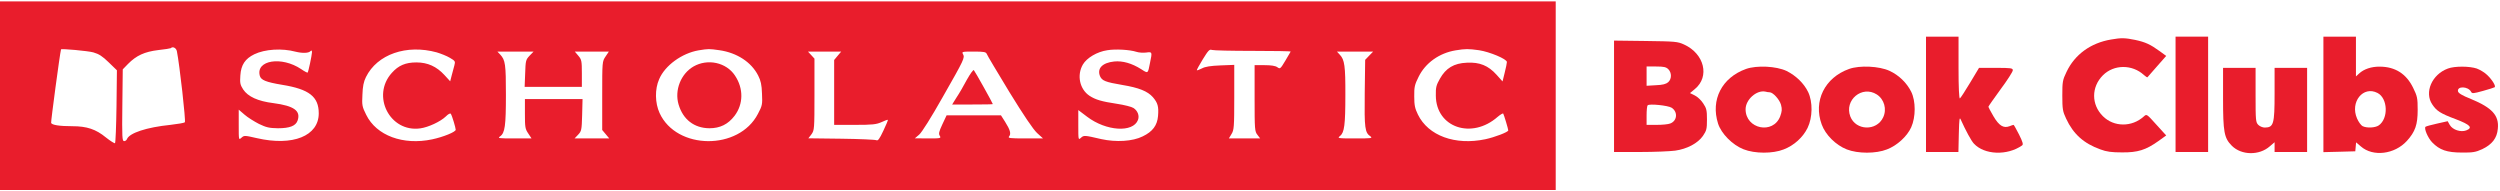
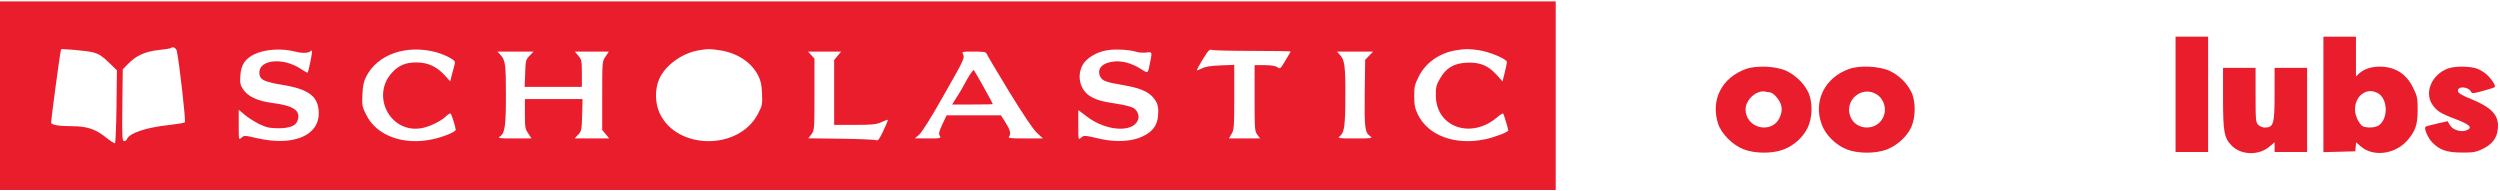
<svg xmlns="http://www.w3.org/2000/svg" class="logo" width="314px" height="24px" viewBox="0 0 314 24" version="1.1">
  <g>
    <path style=" stroke:none;fill-rule:nonzero;fill:rgb(91.373%,11.373%,17.255%);fill-opacity:1;" d="M 0 12.016 L 0 23.863 L 195.398 23.863 L 195.398 0.172 L 0 0.172 Z M 22.215 6.426 C 22.555 8.113 23.355 15.223 23.219 15.359 C 23.133 15.441 22.316 15.578 21.398 15.684 C 18.414 15.988 16.25 16.703 15.945 17.473 C 15.895 17.609 15.742 17.727 15.586 17.727 C 15.348 17.727 15.316 17.234 15.367 13.211 L 15.418 8.711 L 16.082 8.027 C 17.121 6.973 18.16 6.496 19.879 6.289 C 20.699 6.203 21.398 6.086 21.449 6.051 C 21.688 5.797 22.129 6.016 22.215 6.426 Z M 11.719 6.578 C 12.438 6.785 12.863 7.059 13.664 7.84 L 14.684 8.828 L 14.633 13.348 C 14.598 15.836 14.516 17.914 14.445 17.984 C 14.395 18.035 13.883 17.727 13.305 17.266 C 12.043 16.227 10.902 15.852 9.098 15.852 C 7.461 15.852 6.523 15.699 6.422 15.441 C 6.371 15.324 7.512 6.785 7.664 6.203 C 7.684 6.086 11.039 6.391 11.719 6.578 Z M 37.137 6.496 C 37.957 6.699 38.738 6.684 38.977 6.441 C 39.129 6.289 39.184 6.309 39.184 6.578 C 39.164 6.973 38.738 9.016 38.637 9.121 C 38.602 9.152 38.227 8.965 37.82 8.676 C 35.367 7.039 32.129 7.551 32.625 9.496 C 32.758 10.059 33.406 10.312 35.434 10.652 C 38.824 11.199 40.035 12.137 40.035 14.234 C 40.035 17.078 36.781 18.391 32.266 17.352 C 30.715 16.996 30.664 16.996 30.324 17.301 C 29.984 17.609 29.984 17.609 29.984 15.699 L 29.984 13.773 L 30.715 14.402 C 31.105 14.746 31.926 15.254 32.52 15.562 C 33.441 16.004 33.797 16.09 34.906 16.109 C 36.387 16.109 37.137 15.816 37.375 15.152 C 37.801 13.926 36.949 13.297 34.344 12.953 C 32.402 12.715 31.141 12.137 30.543 11.234 C 30.172 10.652 30.117 10.434 30.188 9.477 C 30.273 8.148 30.785 7.379 31.941 6.816 C 33.27 6.172 35.418 6.035 37.137 6.496 Z M 54.855 6.578 C 55.367 6.734 56.113 7.023 56.508 7.262 C 57.172 7.652 57.207 7.703 57.07 8.215 C 56.984 8.523 56.832 9.102 56.727 9.496 L 56.543 10.211 L 55.824 9.426 C 54.836 8.352 53.715 7.84 52.301 7.84 C 50.938 7.84 50.051 8.215 49.215 9.152 C 46.609 12.035 48.961 16.652 52.777 16.125 C 53.797 15.988 55.316 15.273 55.98 14.641 C 56.301 14.316 56.559 14.184 56.625 14.301 C 56.781 14.523 57.238 16.059 57.238 16.297 C 57.238 16.566 55.707 17.199 54.273 17.504 C 50.629 18.273 47.273 17.027 45.996 14.422 C 45.484 13.398 45.449 13.211 45.52 11.898 C 45.555 10.859 45.672 10.262 45.961 9.684 C 47.375 6.816 51.055 5.539 54.855 6.578 Z M 90.375 6.309 C 92.57 6.629 94.379 7.809 95.23 9.496 C 95.551 10.125 95.672 10.637 95.707 11.762 C 95.773 13.125 95.738 13.277 95.195 14.301 C 92.809 18.922 84.973 18.852 82.844 14.199 C 82.266 12.938 82.23 11.199 82.793 9.938 C 83.527 8.215 85.656 6.684 87.734 6.324 C 89.012 6.121 89.027 6.121 90.375 6.309 Z M 142.742 6.512 C 143.047 6.613 143.609 6.648 143.969 6.598 C 144.719 6.496 144.734 6.512 144.445 7.875 C 144.172 9.289 144.207 9.254 143.336 8.691 C 142.145 7.941 141.004 7.621 139.949 7.723 C 138.465 7.875 137.766 8.59 138.16 9.562 C 138.414 10.141 138.84 10.312 140.969 10.672 C 143.031 11.012 144.137 11.453 144.801 12.203 C 145.414 12.922 145.551 13.379 145.449 14.574 C 145.348 15.75 144.77 16.535 143.523 17.129 C 142.266 17.762 140.168 17.879 138.328 17.473 C 136.199 16.977 136.133 16.977 135.773 17.301 C 135.434 17.609 135.434 17.59 135.434 15.715 L 135.434 13.824 L 136.539 14.66 C 138.941 16.484 142.316 16.688 142.93 15.066 C 143.133 14.539 142.895 13.91 142.367 13.566 C 142.145 13.414 141.207 13.176 140.289 13.039 C 138.363 12.75 137.613 12.527 136.848 12.035 C 135.602 11.215 135.227 9.441 136.012 8.098 C 136.508 7.262 137.801 6.496 139.078 6.309 C 140.082 6.137 141.906 6.238 142.742 6.512 Z M 157.359 6.391 C 159.98 6.391 162.129 6.426 162.109 6.477 C 162.078 6.527 161.77 7.039 161.43 7.637 C 160.816 8.66 160.781 8.691 160.426 8.438 C 160.188 8.266 159.641 8.184 158.824 8.184 L 157.578 8.184 L 157.578 12.34 C 157.578 16.277 157.598 16.516 157.938 16.941 L 158.277 17.387 L 154.344 17.387 L 154.684 16.824 C 154.988 16.328 155.023 15.973 155.023 12.203 L 155.023 8.148 L 153.285 8.215 C 152.043 8.266 151.359 8.371 150.969 8.59 C 150.645 8.746 150.355 8.863 150.32 8.828 C 150.289 8.797 150.629 8.164 151.07 7.449 C 151.754 6.34 151.922 6.152 152.215 6.273 C 152.398 6.34 154.719 6.391 157.359 6.391 Z M 185.773 6.309 C 187.102 6.512 189.266 7.414 189.266 7.789 C 189.266 7.926 189.145 8.523 188.992 9.121 L 188.719 10.227 L 187.969 9.391 C 186.93 8.234 185.84 7.789 184.238 7.875 C 182.605 7.941 181.598 8.559 180.852 9.887 C 180.391 10.703 180.32 10.977 180.34 12.016 C 180.371 16.023 184.852 17.539 188.105 14.676 C 188.449 14.387 188.77 14.199 188.805 14.266 C 188.906 14.438 189.438 16.211 189.438 16.379 C 189.438 16.586 187.75 17.234 186.559 17.488 C 182.773 18.289 179.383 17.047 178.09 14.387 C 177.715 13.621 177.629 13.211 177.629 12.121 C 177.613 10.941 177.68 10.637 178.176 9.648 C 179.027 7.91 180.766 6.664 182.824 6.324 C 184.07 6.121 184.41 6.121 185.773 6.309 Z M 66.508 7.004 C 66.047 7.5 66.012 7.602 65.961 9.223 L 65.895 10.91 L 73.082 10.91 L 73.082 9.223 C 73.082 7.652 73.047 7.484 72.641 7.004 L 72.195 6.477 L 76.473 6.477 L 76.062 7.09 C 75.637 7.723 75.637 7.723 75.637 12.035 L 75.637 16.328 L 76.082 16.859 L 76.523 17.387 L 72.164 17.387 L 72.621 16.91 C 73.031 16.465 73.066 16.348 73.117 14.438 L 73.168 12.441 L 65.93 12.441 L 65.93 14.301 C 65.93 15.988 65.961 16.191 66.355 16.773 L 66.762 17.387 L 64.598 17.387 C 62.621 17.387 62.469 17.371 62.809 17.129 C 63.422 16.703 63.543 15.816 63.543 11.898 C 63.543 8.078 63.473 7.551 62.828 6.852 L 62.469 6.477 L 67.02 6.477 Z M 105.211 7.004 L 104.77 7.535 L 104.77 15.684 L 107.375 15.684 C 109.59 15.684 110.066 15.629 110.715 15.34 C 111.125 15.152 111.48 15.016 111.516 15.051 C 111.551 15.086 111.293 15.699 110.953 16.414 C 110.457 17.473 110.27 17.711 110.066 17.609 C 109.914 17.539 107.938 17.453 105.672 17.422 L 101.531 17.371 L 101.926 16.859 C 102.281 16.348 102.297 16.227 102.297 11.848 L 102.297 7.363 L 101.891 6.922 L 101.48 6.477 L 105.656 6.477 Z M 123.934 6.766 C 123.984 6.938 125.281 9.086 126.777 11.559 C 128.566 14.473 129.777 16.262 130.254 16.703 L 131.004 17.387 L 128.773 17.387 C 126.812 17.387 126.559 17.352 126.746 17.129 C 127.016 16.809 126.883 16.312 126.234 15.289 L 125.723 14.488 L 118.891 14.488 L 118.363 15.613 C 117.922 16.551 117.871 16.809 118.039 17.062 C 118.227 17.371 118.141 17.387 116.574 17.387 L 114.906 17.371 L 115.449 16.91 C 115.773 16.637 116.965 14.746 118.398 12.203 C 121.141 7.398 121.191 7.262 120.953 6.801 C 120.781 6.496 120.832 6.477 122.297 6.477 C 123.574 6.477 123.832 6.527 123.934 6.766 Z M 171.957 7.004 L 171.465 7.516 L 171.41 11.711 C 171.359 16.141 171.43 16.652 172.129 17.129 C 172.434 17.371 172.246 17.387 170.203 17.387 C 168.004 17.387 167.938 17.371 168.312 17.078 C 168.855 16.637 168.977 15.684 168.977 11.934 C 168.992 8.301 168.875 7.5 168.293 6.887 L 167.918 6.477 L 172.469 6.477 Z M 171.957 7.004 " />
-     <path style=" stroke:none;fill-rule:nonzero;fill:rgb(91.373%,11.373%,17.255%);fill-opacity:1;" d="M 87.102 8.352 C 85.52 9.273 84.699 11.316 85.23 13.125 C 85.793 15.016 87.188 16.09 89.098 16.109 C 90.441 16.109 91.445 15.613 92.266 14.539 C 93.371 13.074 93.406 11.129 92.316 9.496 C 91.227 7.84 88.891 7.328 87.102 8.352 Z M 87.102 8.352 " />
    <path style=" stroke:none;fill-rule:nonzero;fill:rgb(91.373%,11.373%,17.255%);fill-opacity:1;" d="M 121.445 10.004 C 121.055 10.738 120.477 11.746 120.152 12.223 L 119.59 13.125 L 122.145 13.125 C 123.559 13.125 124.699 13.109 124.699 13.074 C 124.699 12.973 122.453 8.949 122.316 8.812 C 122.246 8.727 121.855 9.273 121.445 10.004 Z M 121.445 10.004 " />
-     <path style=" stroke:none;fill-rule:nonzero;fill:rgb(91.373%,11.373%,17.255%);fill-opacity:1;" d="M 241.906 11.848 L 241.906 19.09 L 245.977 19.09 L 246.027 16.824 C 246.078 14.879 246.113 14.641 246.285 15.051 C 246.898 16.414 247.594 17.691 247.918 18.035 C 249.246 19.465 252.109 19.566 253.965 18.273 C 254.152 18.152 254.07 17.863 253.59 16.891 C 253.25 16.227 252.945 15.684 252.91 15.684 C 252.859 15.684 252.637 15.75 252.398 15.852 C 251.633 16.141 251.07 15.785 250.371 14.59 C 250.031 14.012 249.742 13.465 249.742 13.414 C 249.742 13.348 250.441 12.359 251.273 11.215 C 252.125 10.074 252.809 9 252.809 8.828 C 252.809 8.559 252.605 8.523 250.695 8.523 L 248.566 8.523 L 247.441 10.398 C 246.828 11.422 246.25 12.309 246.164 12.359 C 246.062 12.426 245.992 10.996 245.992 8.539 L 245.992 4.602 L 241.906 4.602 Z M 241.906 11.848 " />
    <path style=" stroke:none;fill-rule:nonzero;fill:rgb(91.373%,11.373%,17.255%);fill-opacity:1;" d="M 273.25 11.848 L 273.25 19.09 L 277.34 19.09 L 277.34 4.602 L 273.25 4.602 Z M 273.25 11.848 " />
    <path style=" stroke:none;fill-rule:nonzero;fill:rgb(91.373%,11.373%,17.255%);fill-opacity:1;" d="M 291.82 11.848 L 291.82 19.109 L 293.828 19.059 L 295.824 19.004 L 295.926 17.879 L 296.523 18.391 C 298.039 19.723 300.762 19.398 302.312 17.691 C 303.352 16.535 303.66 15.664 303.66 13.809 C 303.66 12.309 303.609 12.086 303.082 11.012 C 302.227 9.273 300.848 8.387 298.922 8.371 C 297.867 8.352 296.895 8.676 296.301 9.238 L 295.906 9.598 L 295.906 4.602 L 291.82 4.602 Z M 298.617 11.676 C 299.91 12.34 300.016 14.879 298.77 15.75 C 298.328 16.059 297.238 16.109 296.727 15.836 C 296.539 15.734 296.23 15.309 296.043 14.879 C 295.141 12.816 296.812 10.738 298.617 11.676 Z M 298.617 11.676 " />
-     <path style=" stroke:none;fill-rule:nonzero;fill:rgb(91.373%,11.373%,17.255%);fill-opacity:1;" d="M 265.16 4.961 C 262.605 5.387 260.594 6.836 259.555 9.035 C 259.059 10.059 259.027 10.277 259.027 12.016 C 259.027 13.703 259.078 13.996 259.504 14.898 C 260.406 16.84 261.719 18.016 263.812 18.766 C 264.578 19.059 265.227 19.141 266.523 19.141 C 268.516 19.16 269.52 18.836 271.105 17.711 L 272.074 17.012 L 270.848 15.664 C 269.621 14.301 269.621 14.301 269.266 14.625 C 267.766 15.988 265.5 15.973 264.121 14.59 C 262.656 13.141 262.656 10.926 264.121 9.461 C 265.5 8.078 267.801 8.062 269.281 9.426 C 269.504 9.613 269.691 9.75 269.723 9.699 C 269.758 9.664 270.285 9.051 270.918 8.336 L 272.074 7.023 L 271.258 6.426 C 270.082 5.574 269.453 5.285 268.176 5.012 C 266.914 4.754 266.418 4.738 265.16 4.961 Z M 265.16 4.961 " />
-     <path style=" stroke:none;fill-rule:nonzero;fill:rgb(91.373%,11.373%,17.255%);fill-opacity:1;" d="M 202.723 12.086 L 202.723 19.09 L 206.012 19.09 C 207.801 19.09 209.777 19.004 210.391 18.922 C 211.887 18.715 213.234 18 213.883 17.078 C 214.34 16.398 214.395 16.211 214.395 15.016 C 214.395 13.859 214.34 13.602 213.914 12.973 C 213.66 12.578 213.184 12.137 212.859 11.984 L 212.262 11.691 L 212.875 11.184 C 214.77 9.629 214.07 6.75 211.516 5.59 C 210.695 5.215 210.406 5.199 206.691 5.148 L 202.723 5.098 Z M 209.539 8.691 C 209.98 9.137 209.98 9.922 209.52 10.328 C 209.266 10.551 208.84 10.672 207.988 10.703 L 206.812 10.773 L 206.812 8.352 L 208.004 8.352 C 208.977 8.352 209.266 8.422 209.539 8.691 Z M 209.965 13.535 C 210.766 14.062 210.66 15.188 209.777 15.512 C 209.539 15.613 208.77 15.684 208.074 15.684 L 206.812 15.684 L 206.812 14.523 C 206.812 13.875 206.863 13.297 206.949 13.227 C 207.152 13.004 209.52 13.246 209.965 13.535 Z M 209.965 13.535 " />
    <path style=" stroke:none;fill-rule:nonzero;fill:rgb(91.373%,11.373%,17.255%);fill-opacity:1;" d="M 219.301 8.66 C 216.266 9.75 214.836 12.527 215.789 15.527 C 216.199 16.789 217.594 18.203 218.992 18.75 C 220.406 19.312 222.672 19.312 224.035 18.766 C 225.328 18.273 226.453 17.25 227.035 16.059 C 227.664 14.762 227.699 12.801 227.102 11.559 C 226.574 10.465 225.566 9.496 224.395 8.914 C 223.098 8.301 220.66 8.184 219.301 8.66 Z M 222.262 11.59 C 222.688 11.59 223.508 12.496 223.695 13.16 C 223.848 13.738 223.812 13.996 223.594 14.609 C 222.707 16.926 219.246 16.211 219.246 13.723 C 219.246 12.512 220.629 11.285 221.719 11.504 C 221.906 11.559 222.145 11.59 222.262 11.59 Z M 222.262 11.59 " />
    <path style=" stroke:none;fill-rule:nonzero;fill:rgb(91.373%,11.373%,17.255%);fill-opacity:1;" d="M 232.246 8.66 C 229.18 9.75 227.73 12.699 228.805 15.629 C 229.281 16.941 230.578 18.223 231.957 18.766 C 233.352 19.312 235.621 19.312 237 18.766 C 238.293 18.273 239.539 17.113 240.047 15.988 C 240.629 14.691 240.629 12.699 240.047 11.523 C 239.484 10.398 238.5 9.441 237.324 8.898 C 236.027 8.301 233.574 8.184 232.246 8.66 Z M 235.723 11.863 C 236.66 12.461 237.016 13.723 236.523 14.746 C 235.703 16.5 233.082 16.414 232.398 14.625 C 231.617 12.562 233.883 10.688 235.723 11.863 Z M 235.723 11.863 " />
    <path style=" stroke:none;fill-rule:nonzero;fill:rgb(91.373%,11.373%,17.255%);fill-opacity:1;" d="M 307.457 8.609 C 305.449 9.34 304.461 11.609 305.5 13.125 C 306.043 13.941 306.52 14.25 308.43 14.965 C 310.27 15.664 310.625 16.039 309.758 16.379 C 309.078 16.637 308.055 16.312 307.695 15.699 L 307.426 15.223 L 306.078 15.527 C 305.348 15.684 304.699 15.871 304.648 15.922 C 304.426 16.125 304.953 17.336 305.48 17.879 C 306.402 18.836 307.34 19.16 309.195 19.16 C 310.594 19.176 310.949 19.109 311.77 18.734 C 313.012 18.137 313.625 17.352 313.727 16.16 C 313.898 14.504 313.012 13.535 310.371 12.441 C 309.18 11.965 308.754 11.691 308.719 11.453 C 308.617 10.789 309.98 10.84 310.355 11.504 C 310.492 11.777 310.609 11.762 311.852 11.422 C 312.586 11.215 313.25 11.012 313.32 10.961 C 313.523 10.84 313.027 10.023 312.398 9.426 C 312.094 9.121 311.496 8.762 311.086 8.609 C 310.184 8.301 308.309 8.285 307.457 8.609 Z M 307.457 8.609 " />
-     <path style=" stroke:none;fill-rule:nonzero;fill:rgb(91.373%,11.373%,17.255%);fill-opacity:1;" d="M 279.215 12.324 C 279.215 16.602 279.352 17.336 280.32 18.309 C 281.531 19.516 283.762 19.551 285.09 18.375 L 285.688 17.863 L 285.688 19.09 L 289.773 19.09 L 289.773 8.523 L 285.688 8.523 L 285.688 11.777 C 285.688 15.598 285.566 16.004 284.461 16.023 C 284.188 16.023 283.828 15.871 283.641 15.684 C 283.32 15.359 283.301 15.121 283.301 11.934 L 283.301 8.523 L 279.215 8.523 Z M 279.215 12.324 " />
+     <path style=" stroke:none;fill-rule:nonzero;fill:rgb(91.373%,11.373%,17.255%);fill-opacity:1;" d="M 279.215 12.324 C 279.215 16.602 279.352 17.336 280.32 18.309 C 281.531 19.516 283.762 19.551 285.09 18.375 L 285.688 17.863 L 285.688 19.09 L 289.773 19.09 L 289.773 8.523 L 285.688 8.523 L 285.688 11.777 C 285.688 15.598 285.566 16.004 284.461 16.023 C 284.188 16.023 283.828 15.871 283.641 15.684 C 283.32 15.359 283.301 15.121 283.301 11.934 L 283.301 8.523 L 279.215 8.523 Z " />
  </g>
</svg>